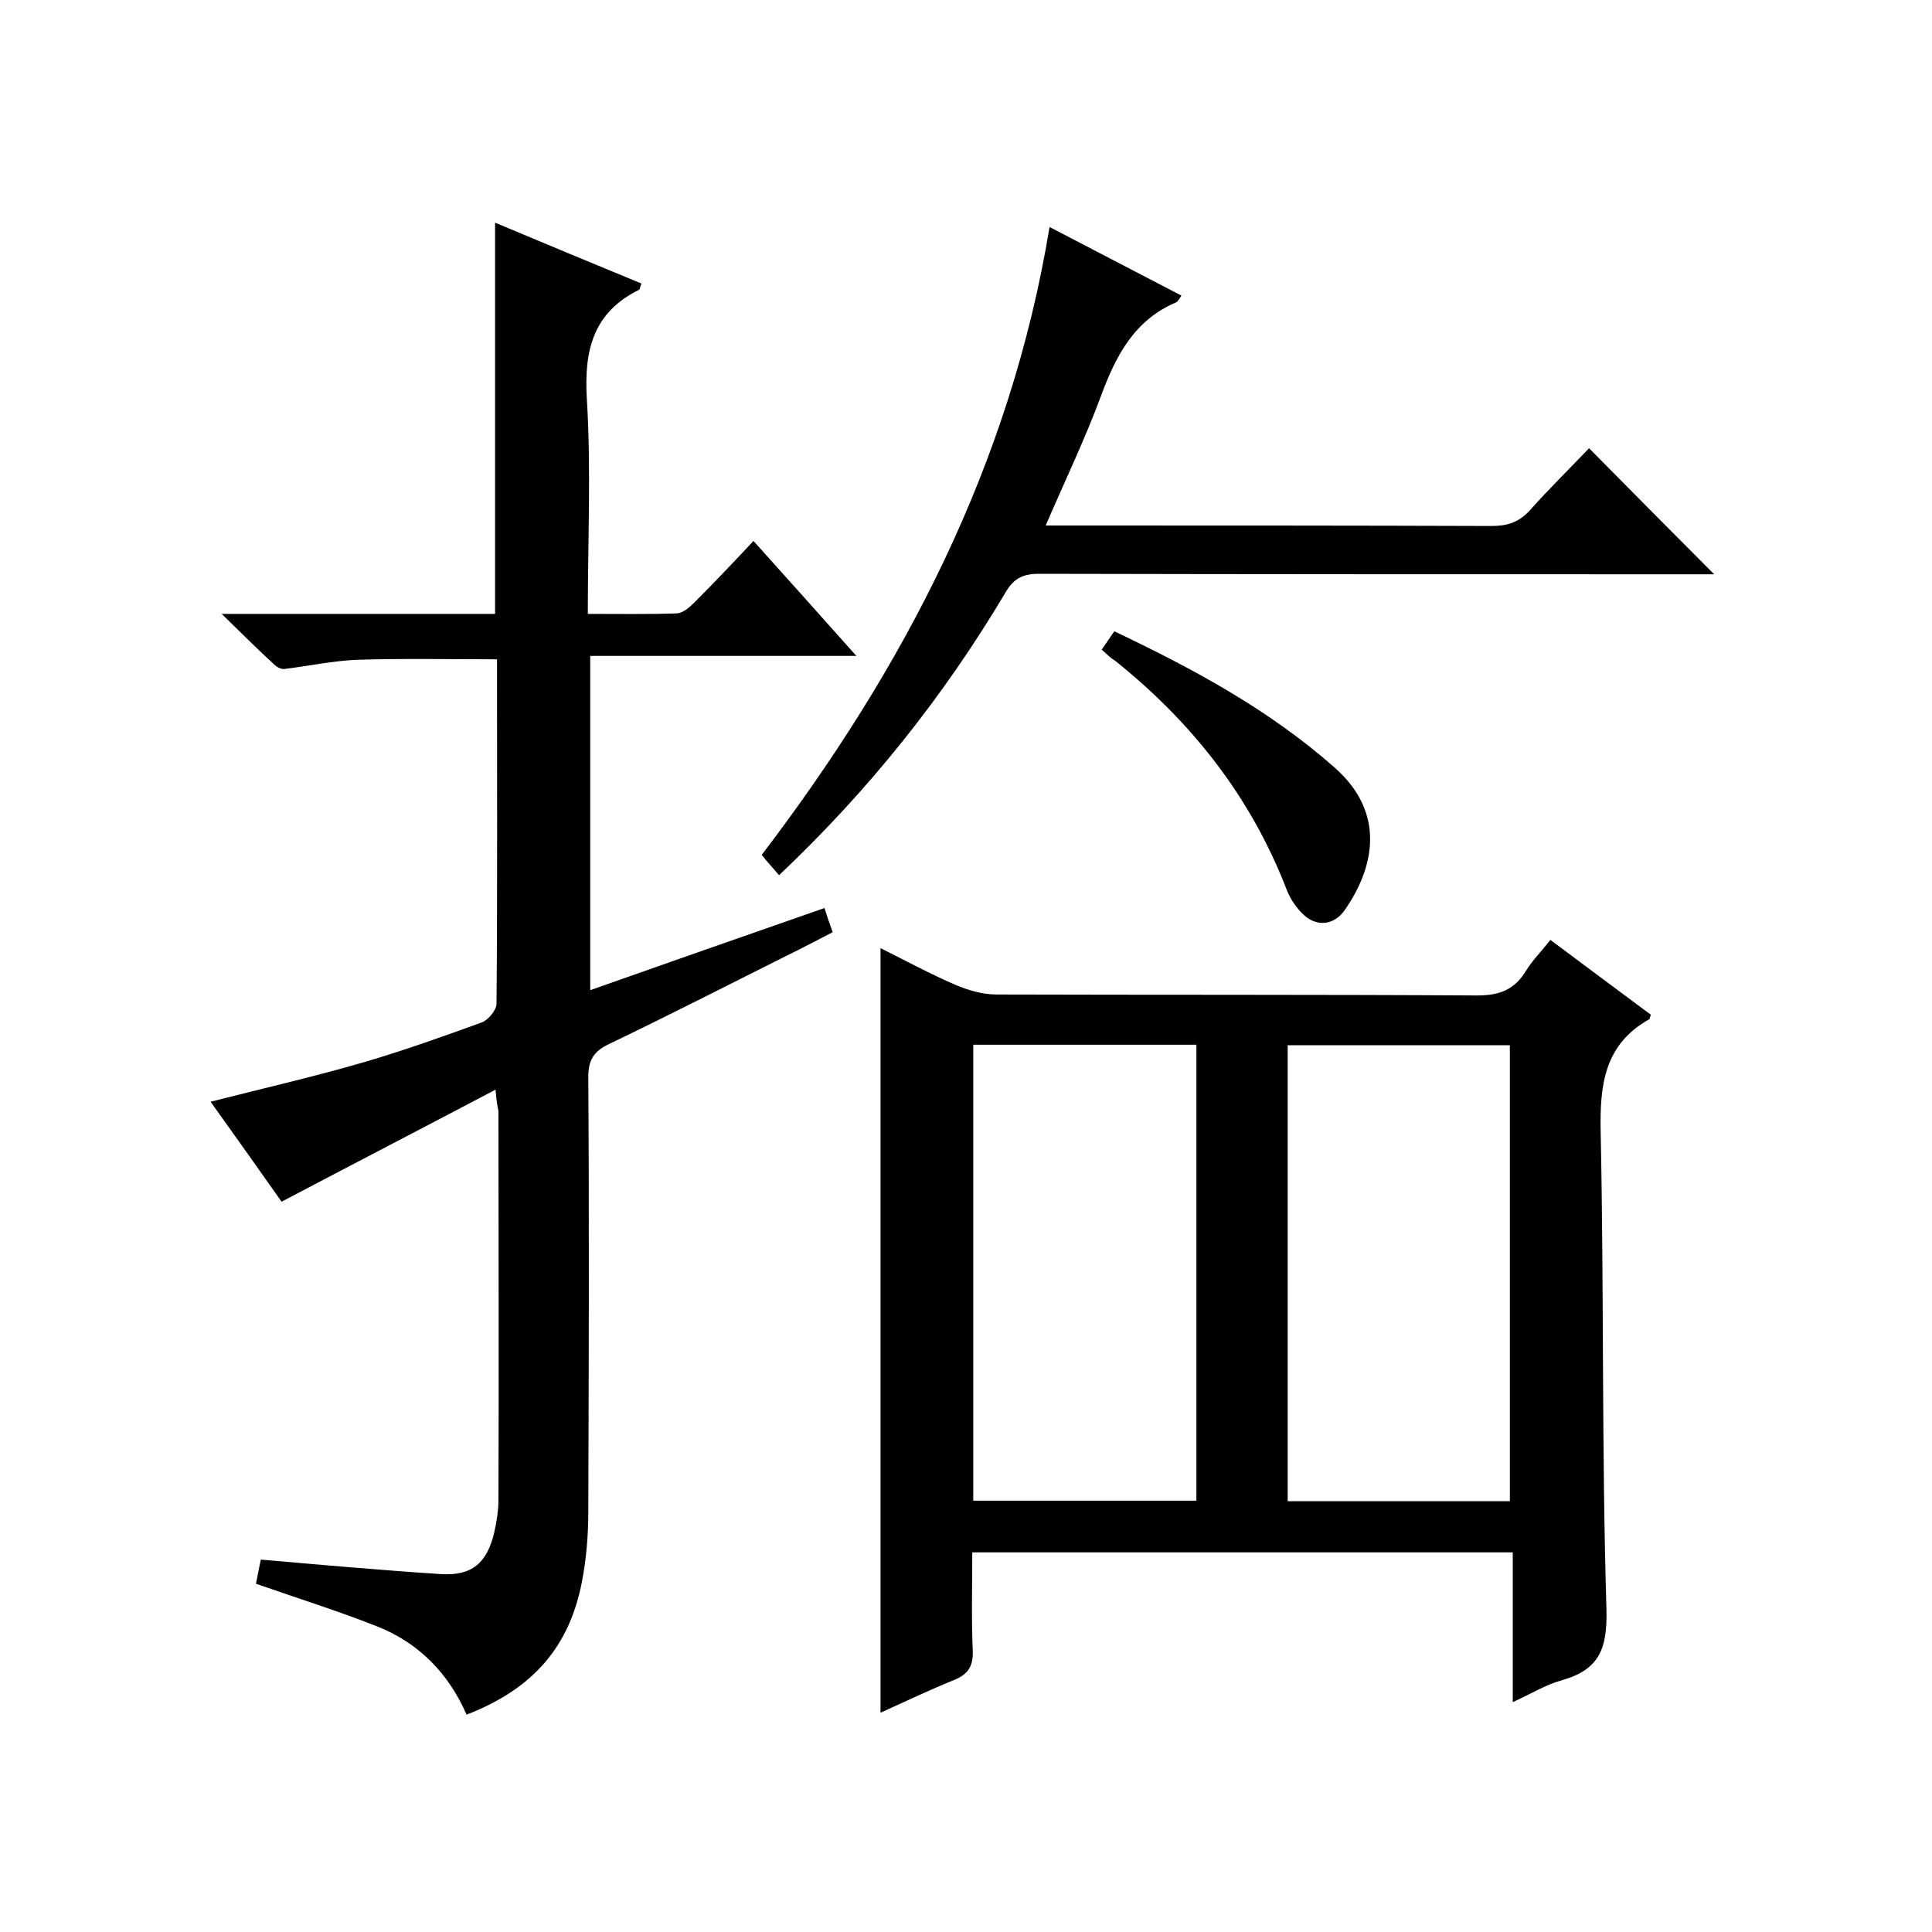
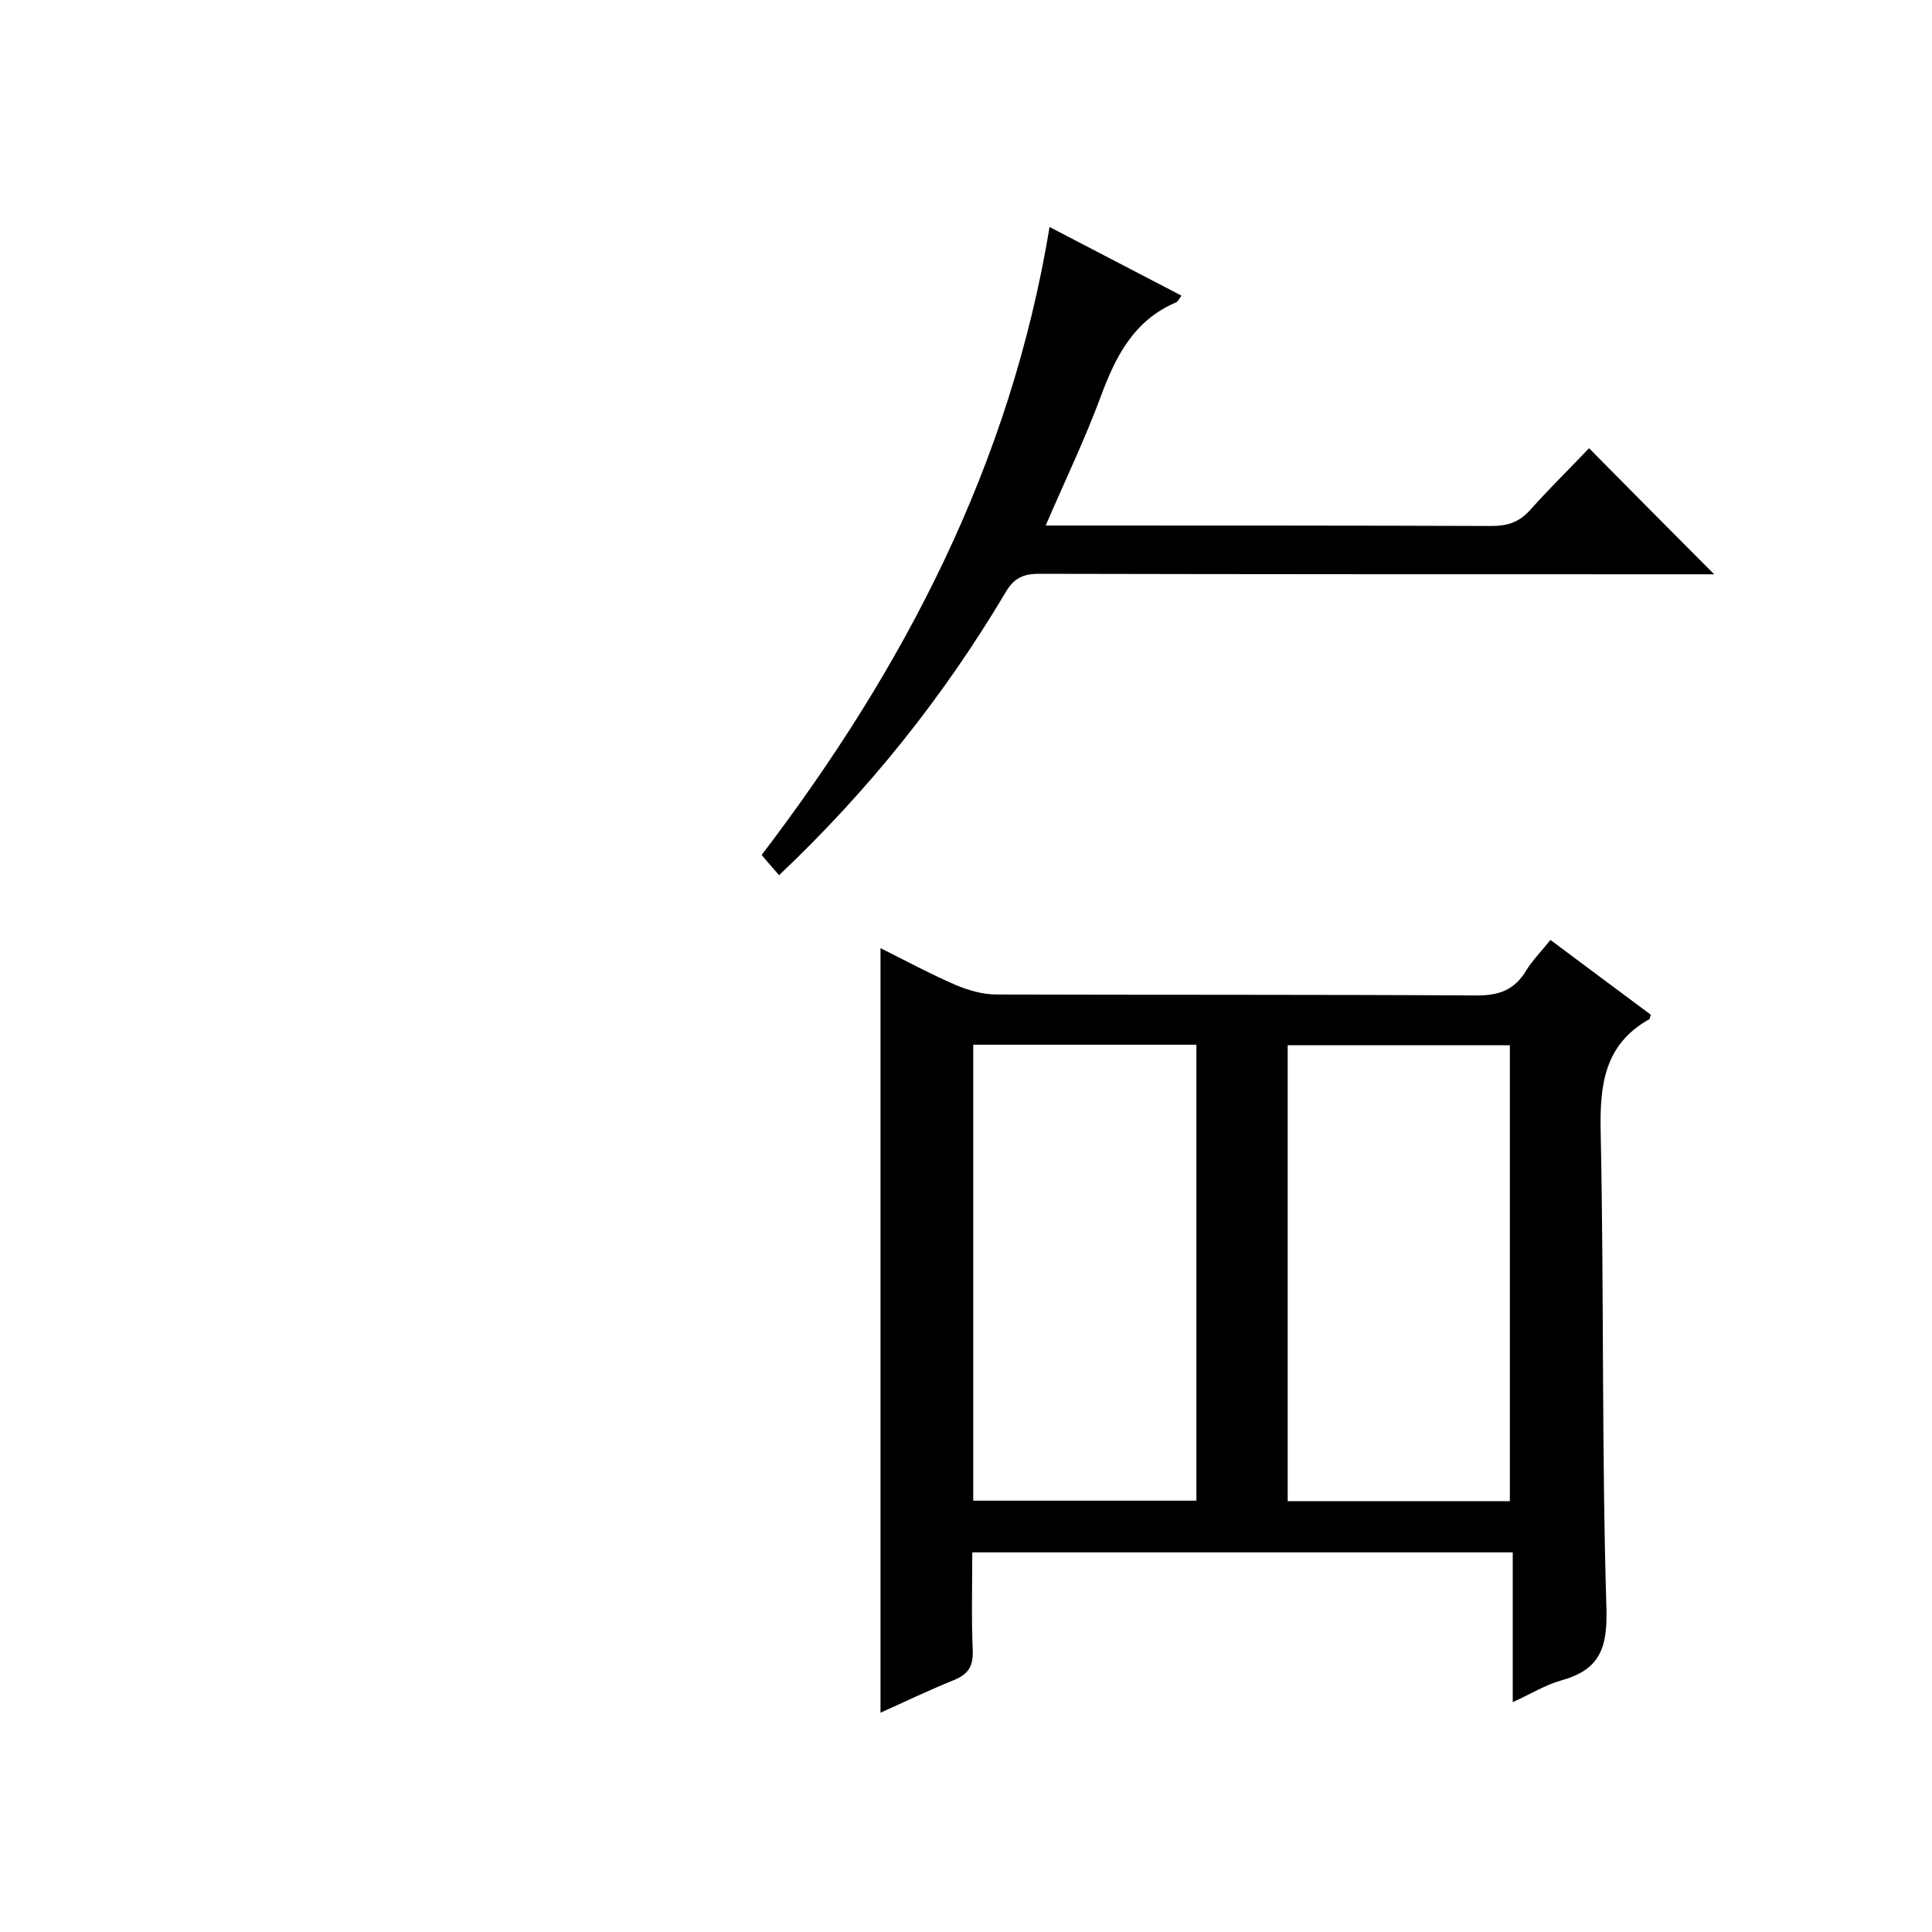
<svg xmlns="http://www.w3.org/2000/svg" enable-background="new 0 0 400 400" viewBox="0 0 400 400">
  <path d="m182.3 354.6c0-53 0-105.4 0-158.3 5.2 2.6 10.2 5.3 15.5 7.6 2.6 1.1 5.6 2 8.5 2 33.2.1 66.3 0 99.5.2 4.7 0 7.8-1.2 10.2-5.2 1.3-2.1 3.1-3.9 5-6.3 7 5.2 13.9 10.4 20.8 15.5-.2.4-.2.8-.3.9-9.3 5.2-10.3 13.5-10.1 23.3.7 33 .2 66 1.2 98.9.2 8.2-1.5 12.5-9.3 14.7-3.3.9-6.3 2.8-10.1 4.5 0-10.7 0-20.7 0-31-37.5 0-74.4 0-111.9 0 0 6.9-.2 13.7.1 20.4.1 3.1-.9 4.8-3.8 6-5.2 2.1-10.2 4.5-15.3 6.8zm65.4-43.9c0-31.6 0-63 0-94.4-15.6 0-30.8 0-46.2 0v94.4zm64.9.1c0-31.8 0-63.2 0-94.4-15.6 0-30.9 0-46 0v94.4z" />
-   <path d="m102.6 225.6c-15 7.9-29.3 15.3-44.3 23.2-4.3-6.1-9.4-13.3-14.7-20.7 11-2.8 21.5-5.2 31.8-8.2 8.2-2.4 16.3-5.3 24.3-8.2 1.4-.5 3.1-2.6 3.1-3.9.2-23.7.1-47.3.1-71.3-9.8 0-19.4-.2-28.9.1-5.1.2-10.1 1.3-15.1 1.9-.7.1-1.6-.4-2.1-.9-3.4-3.1-6.6-6.3-10.9-10.5h56.6c0-27.1 0-53.9 0-81 10 4.2 20.1 8.4 30.3 12.6-.3.7-.3 1.2-.5 1.3-9.5 4.7-11.4 12.5-10.8 22.6.9 14.6.2 29.3.2 44.5 6.4 0 12.3.1 18.3-.1 1.3 0 2.7-1.2 3.7-2.2 4-4 7.9-8.1 12.3-12.8 7.2 8 13.9 15.5 21.3 23.8-18.8 0-36.8 0-55.1 0v69.2c16.2-5.7 32.1-11.3 48.5-17 .5 1.6 1 3.1 1.7 5-3.3 1.7-6.5 3.4-9.8 5-12.2 6.1-24.3 12.3-36.6 18.2-3.1 1.5-4.2 3.3-4.2 6.8.2 30 .1 60 0 90 0 4.8-.4 9.7-1.3 14.4-2.6 13.6-10.2 22.3-23.9 27.6-3.7-8.5-9.9-14.9-18.6-18.3-8.1-3.2-16.4-5.8-25-8.8.3-1.6.7-3.6 1-5 12.7 1.1 25 2.2 37.3 3 6.4.4 9.5-2.3 11-8.5.5-2.2.9-4.6.9-6.9.1-26.8 0-53.7 0-80.5-.2-.9-.4-1.9-.6-4.4z" />
  <path d="m161.3 181.2c-1.2-1.4-2.3-2.6-3.6-4.2 29.5-38.7 51.5-80.8 59.6-130 9.2 4.8 18.1 9.4 27.3 14.2-.4.6-.7 1.2-1.1 1.4-8.7 3.7-12.5 11.1-15.6 19.5-3.3 8.9-7.4 17.4-11.4 26.7h5.3c29 0 58 0 87 .1 3.2 0 5.6-.7 7.9-3.2 4.1-4.6 8.5-8.9 12.3-12.9 8.9 9 17.4 17.6 25.9 26.1-.8 0-2.5 0-4.2 0-45.2 0-90.4 0-135.6-.1-3.4 0-5.3 1-7 4-12.8 21.5-28.2 40.8-46.8 58.4z" />
-   <path d="m228.1 134.5c.9-1.3 1.7-2.5 2.6-3.8 16.4 7.8 32 16.2 45.6 28.2 10.9 9.6 8 21 2.2 29.4-2.3 3.4-6.1 3.7-8.9.8-1.5-1.5-2.7-3.4-3.4-5.4-7.4-18.9-19.5-34.2-35.2-46.8-1-.6-1.8-1.4-2.9-2.4z" />
</svg>